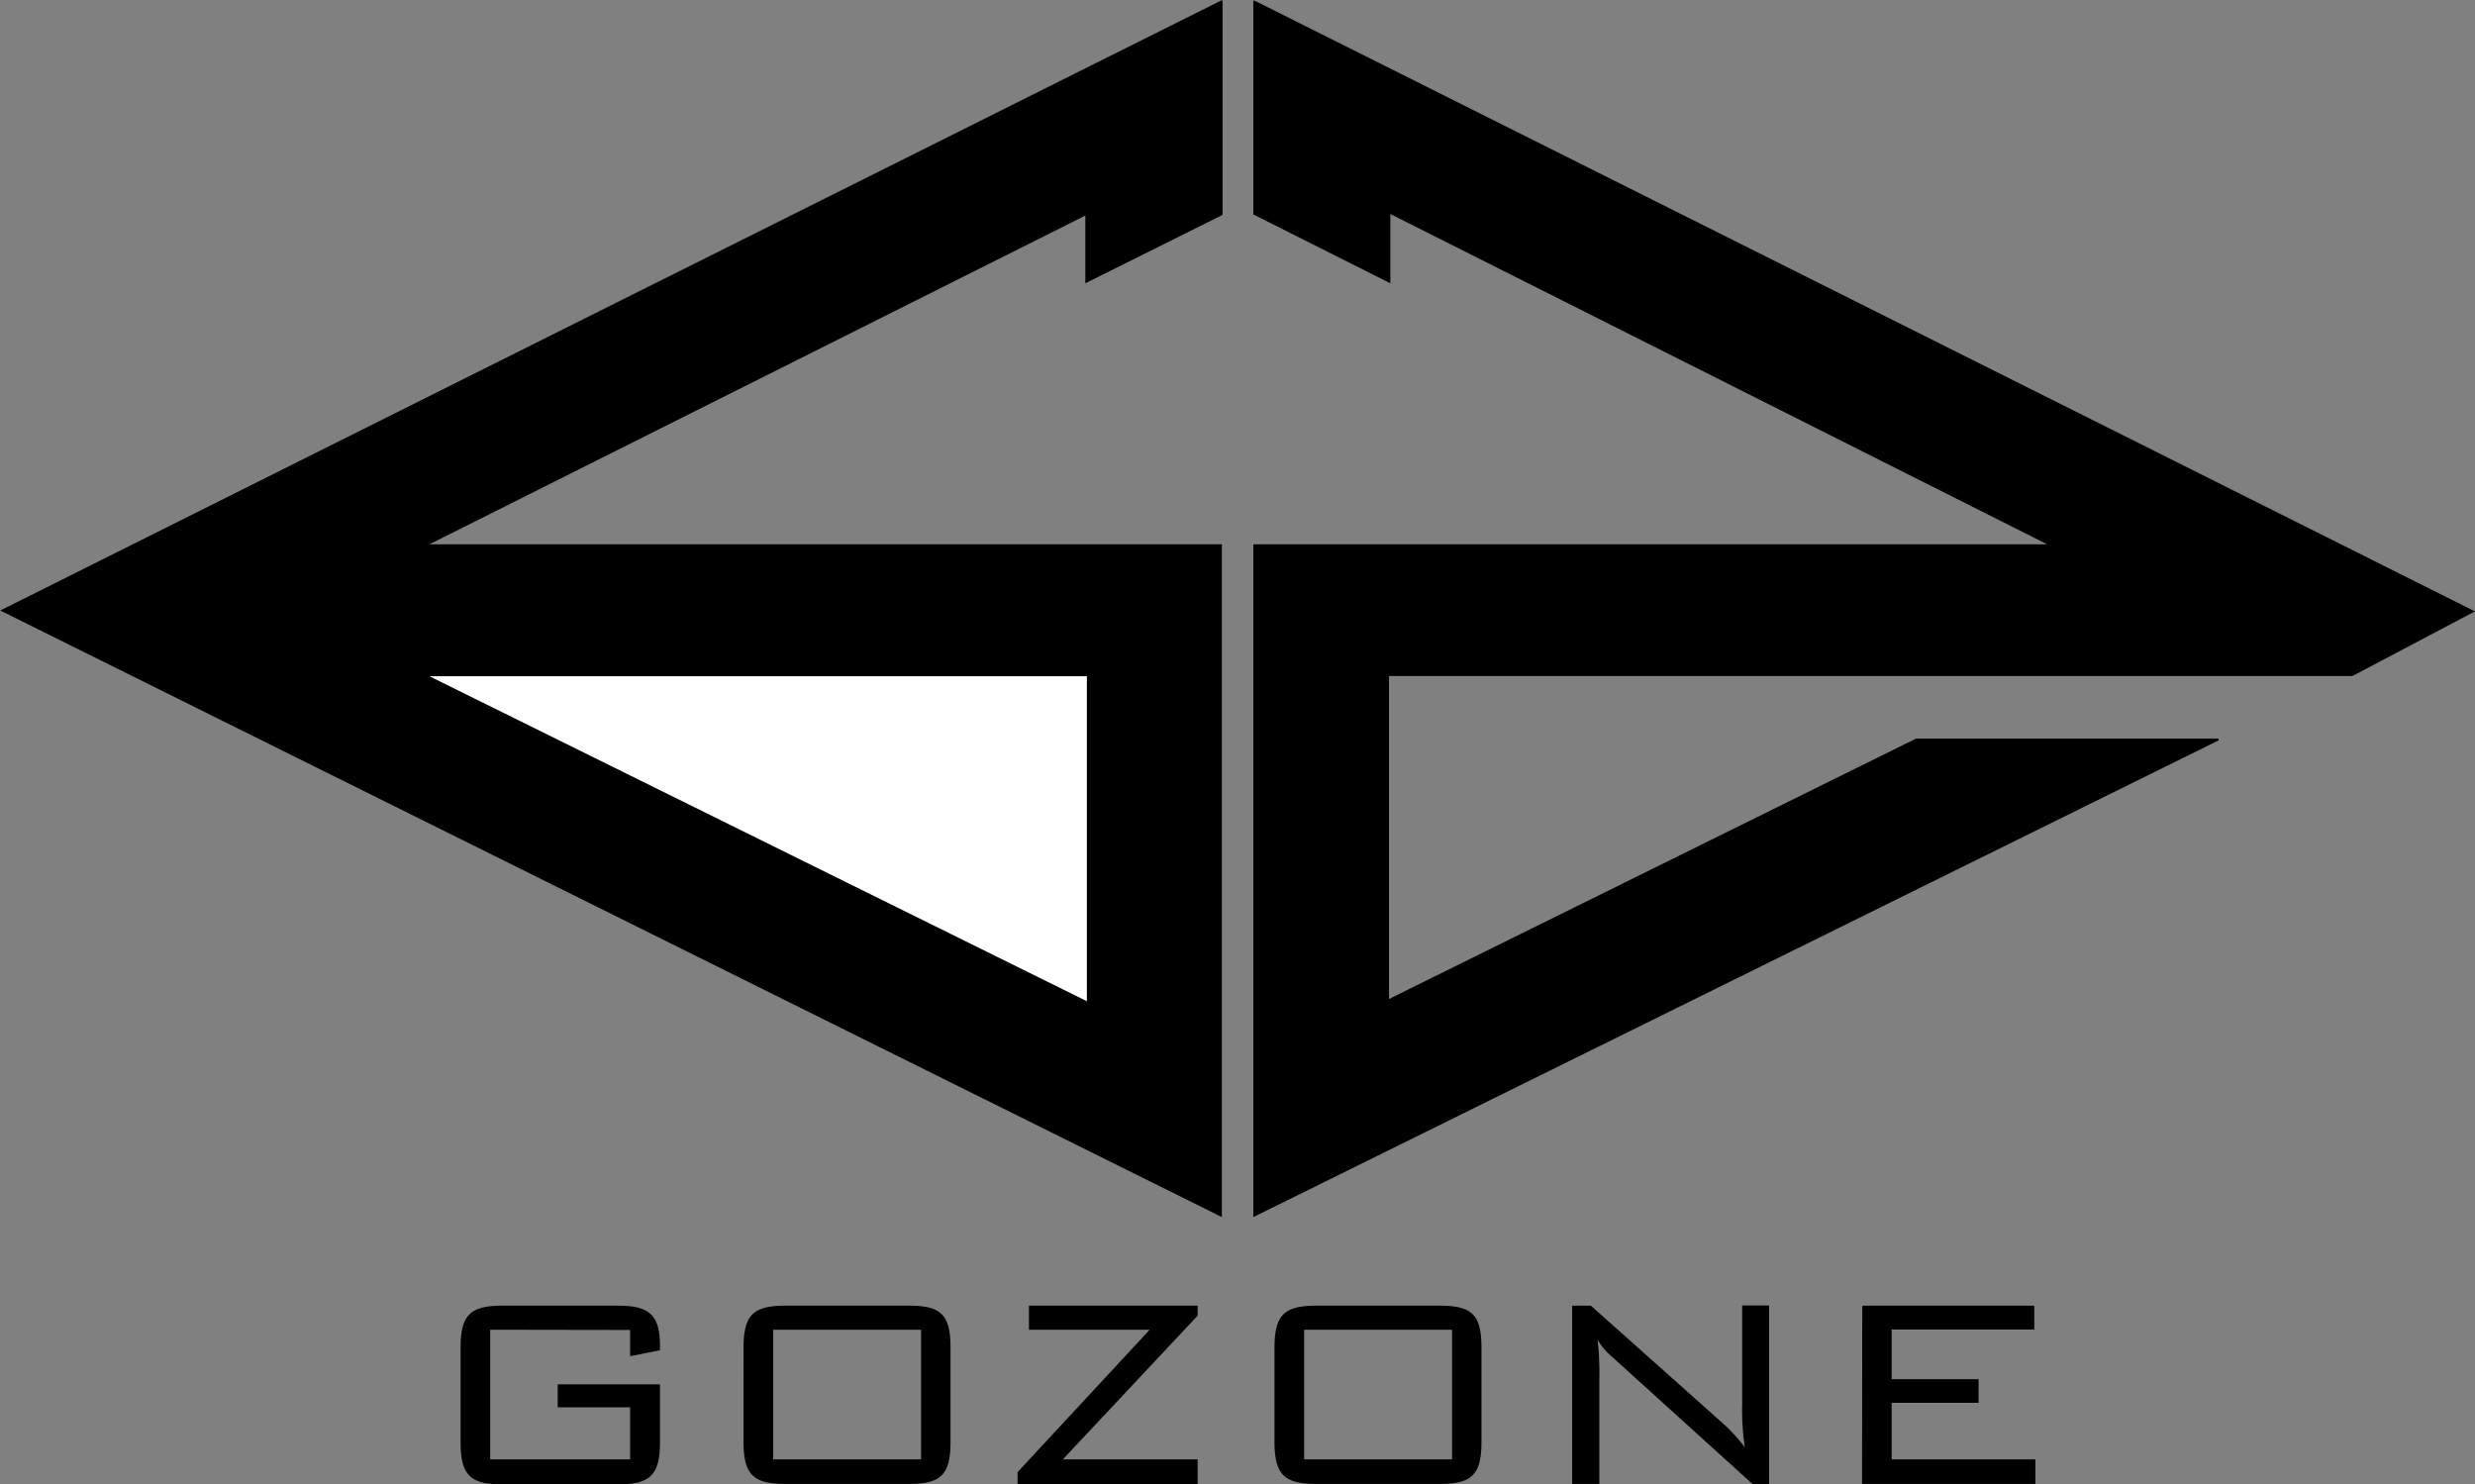
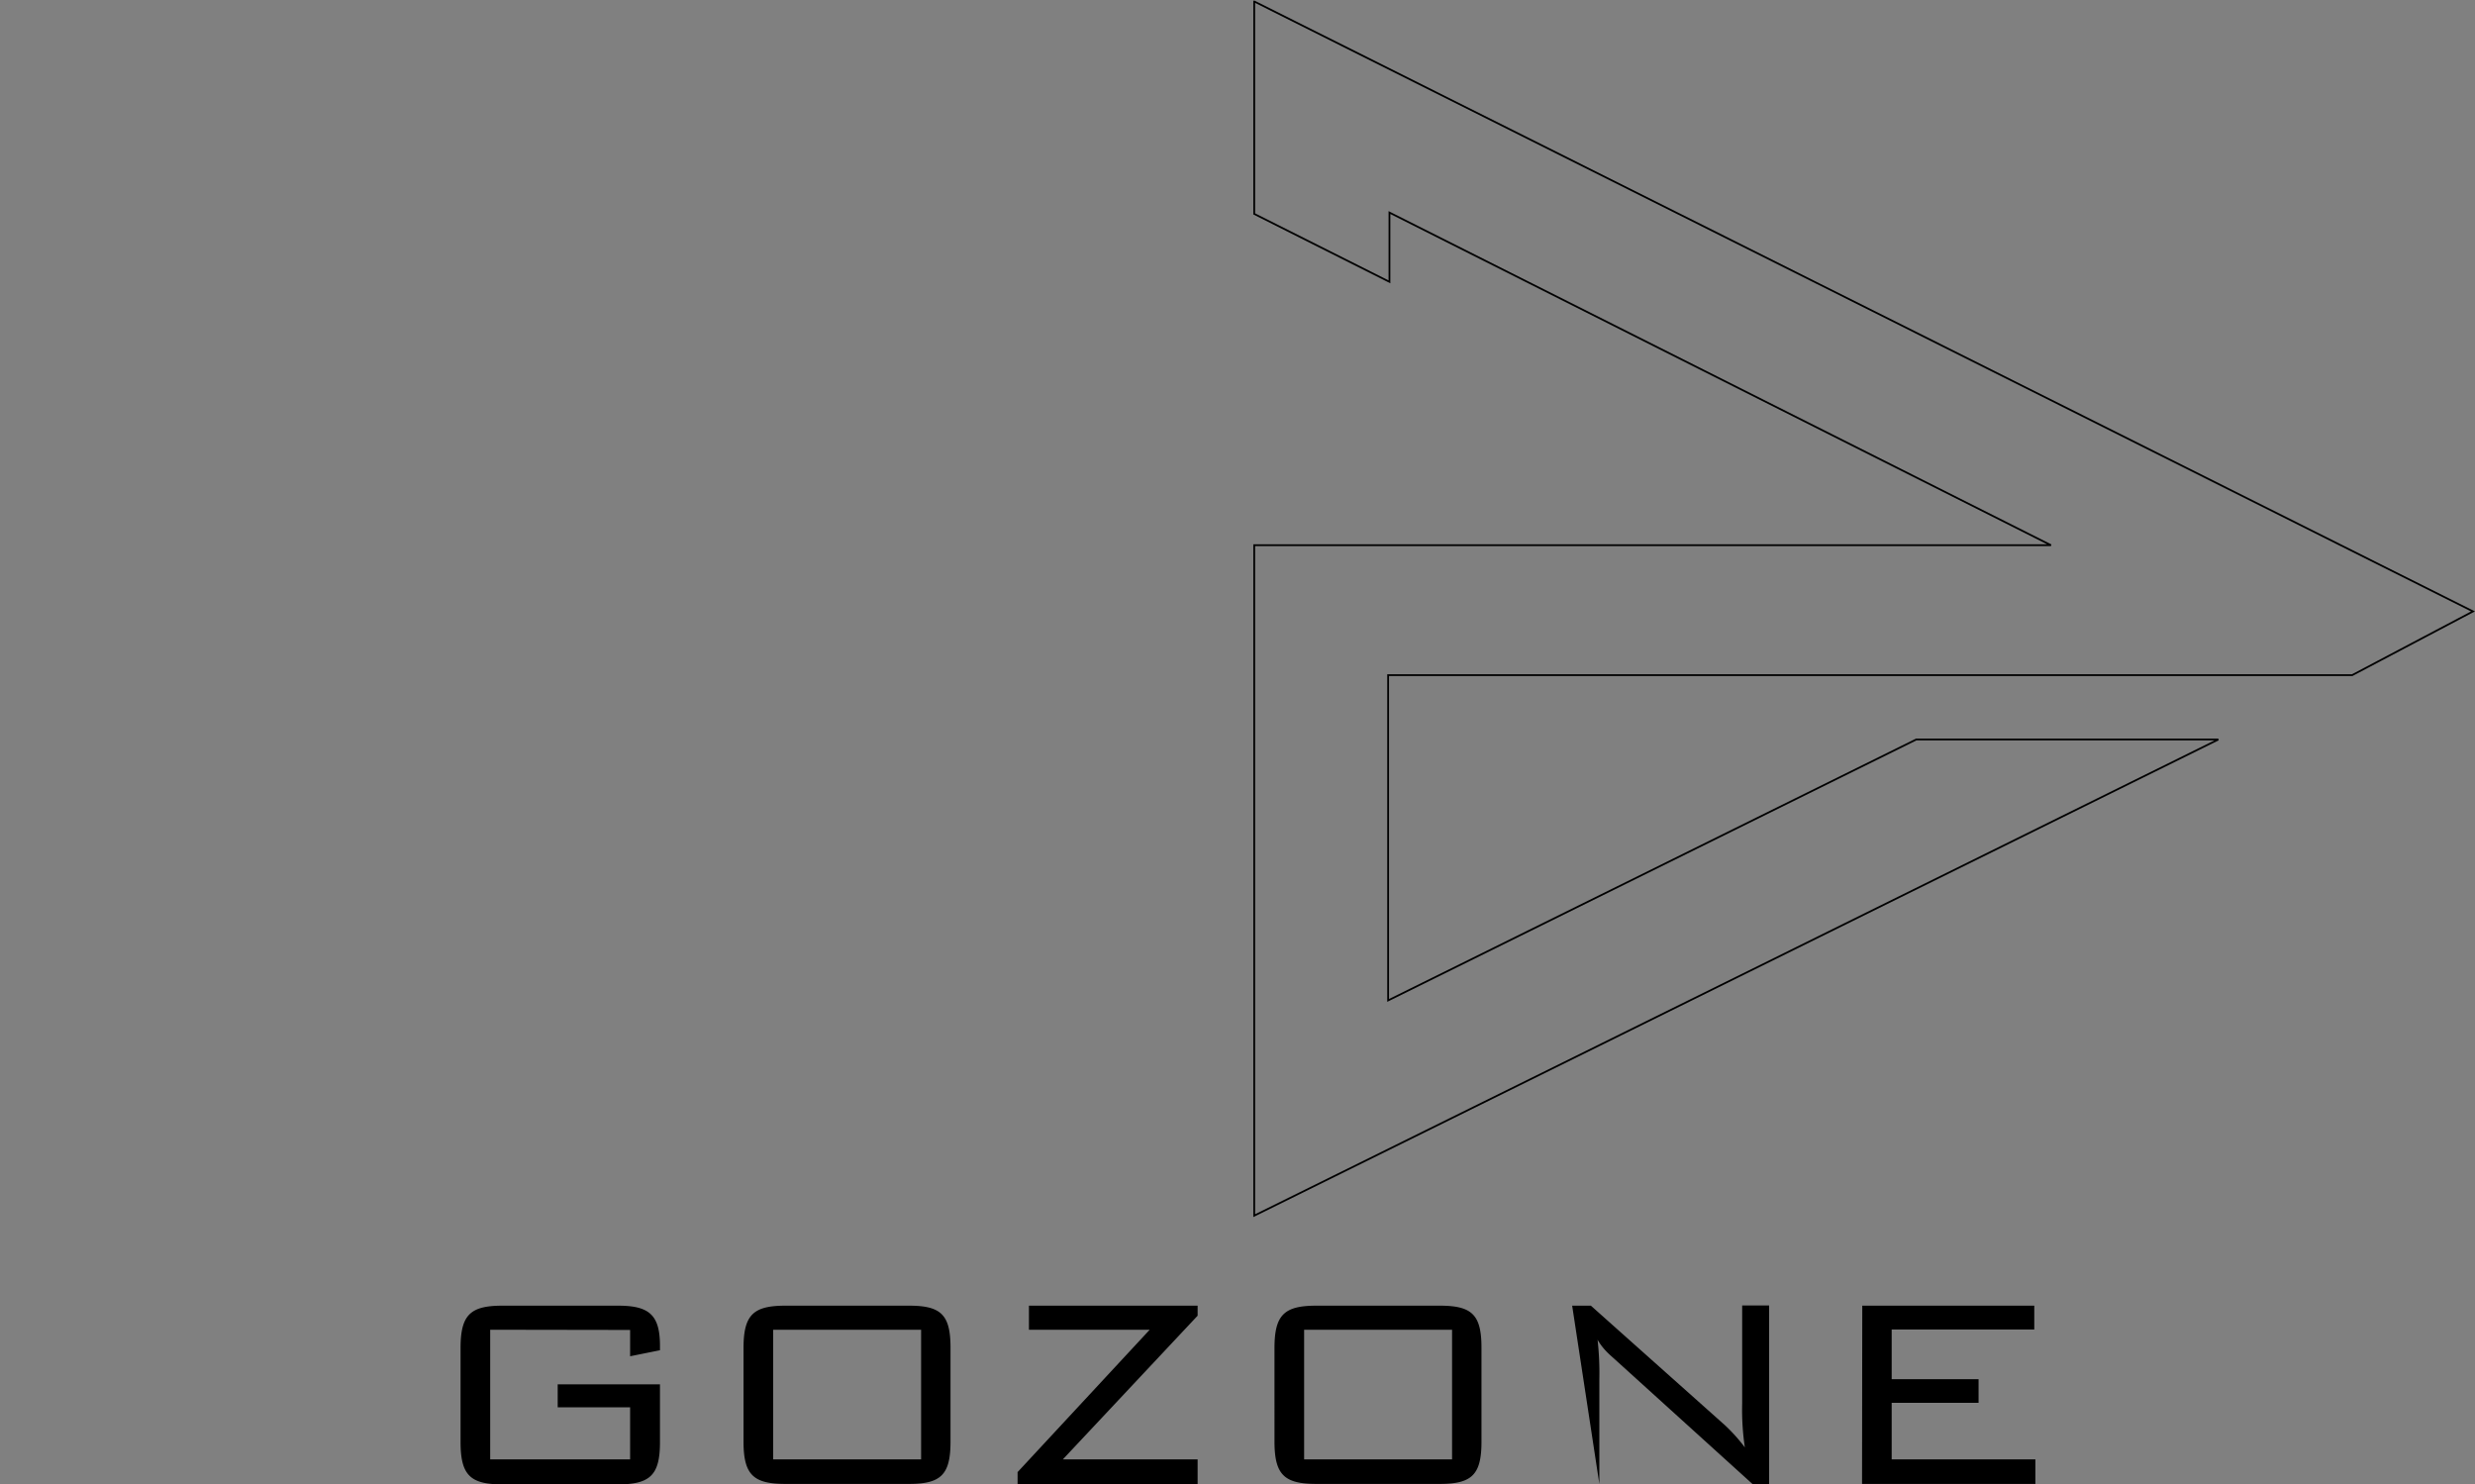
<svg xmlns="http://www.w3.org/2000/svg" viewBox="0 0 1110.8 666.1">
  <rect x="0" y="0" width="1110.8" height="666.1" fill="#808080" stroke="none" />
  <defs>
    <style>
      .a{fill:none;stroke:#000;stroke-width:.8px}
    </style>
  </defs>
-   <path d="M548 .7L1 274 548 545.6V244.7H191L487.5 96.1v30.4l60.8-30.3V.6h-.2z" />
-   <path class="a" d="M548 .7L1 274 548 545.6V244.7H191L487.5 96.1v30.4l60.8-30.3V.6h-.2z" />
-   <path fill="#fff" d="M488.2 303v147L191 303.1h297z" />
-   <path class="a" d="M488.2 303v147L191 303.1h297z" />
-   <path d="M562.9.7V96l60.7 30.5V95.4l296.9 149.3H562.9v300.9l432.7-213.7H860L623 449V303h432.7l54.2-28.6L563 .7z" />
  <path class="a" d="M562.9.7V96l60.7 30.5V95.4l296.9 149.3H562.9v300.9l432.7-213.7H860L623 449V303h432.7l54.2-28.6L563 .7z" />
-   <path d="M220 596.8V655h62.8v-23.4h-32.5v-10.3h45.9v26c0 14.7-4.4 18.9-18.8 18.9h-52c-14.2 0-18.7-4-18.7-19V605c0-15 4.5-19 18.8-19h51.9c13.8 0 18.8 4 18.8 18v2l-13.4 2.7v-11.8zM352.4 586H408c14.4 0 18.6 4.1 18.6 18.9V647c0 14.8-4.2 19-18.6 19h-55.5c-14.3 0-18.8-4-18.8-19V605c0-15 4.5-19 18.8-19zm61 69v-58.2H347V655zM456.7 660.7l59.3-63.9h-54.2V586h75.7v4.5L477 655h60.5v11.2h-80.8zM590.8 586h55.4c14.5 0 18.7 4.1 18.7 18.9V647c0 14.8-4.2 19-18.7 19h-55.4c-14.3 0-18.8-4-18.8-19V605c0-15 4.5-19 18.8-19zm60.9 69v-58.2h-66.4V655zM705.6 586h8.4l60 53.5a76.8 76.8 0 019.1 10.1 114.7 114.7 0 01-1.2-19.7v-44H794v80.2h-7.4L725 610.3c-2.3-2.1-5.4-4.5-8-9a132.9 132.9 0 01.8 17.6V666h-12.2zM835.8 586H913v10.7H849V619h39v10.6h-39V655h64.5v11h-77.8z" />
+   <path d="M220 596.8V655h62.8v-23.4h-32.5v-10.3h45.9v26c0 14.7-4.4 18.9-18.8 18.9h-52c-14.2 0-18.7-4-18.7-19V605c0-15 4.5-19 18.8-19h51.9c13.8 0 18.8 4 18.8 18v2l-13.4 2.7v-11.8zM352.4 586H408c14.4 0 18.6 4.1 18.6 18.9V647c0 14.8-4.2 19-18.6 19h-55.5c-14.3 0-18.8-4-18.8-19V605c0-15 4.5-19 18.8-19zm61 69v-58.2H347V655zM456.7 660.7l59.3-63.9h-54.2V586h75.7v4.5L477 655h60.5v11.2h-80.8zM590.8 586h55.4c14.5 0 18.7 4.1 18.7 18.9V647c0 14.8-4.2 19-18.7 19h-55.4c-14.3 0-18.8-4-18.8-19V605c0-15 4.5-19 18.8-19zm60.9 69v-58.2h-66.4V655zM705.6 586h8.4l60 53.5a76.8 76.8 0 019.1 10.1 114.7 114.7 0 01-1.2-19.7v-44H794v80.2h-7.4L725 610.3c-2.3-2.1-5.4-4.5-8-9a132.9 132.9 0 01.8 17.6V666zM835.8 586H913v10.7H849V619h39v10.6h-39V655h64.5v11h-77.8z" />
</svg>